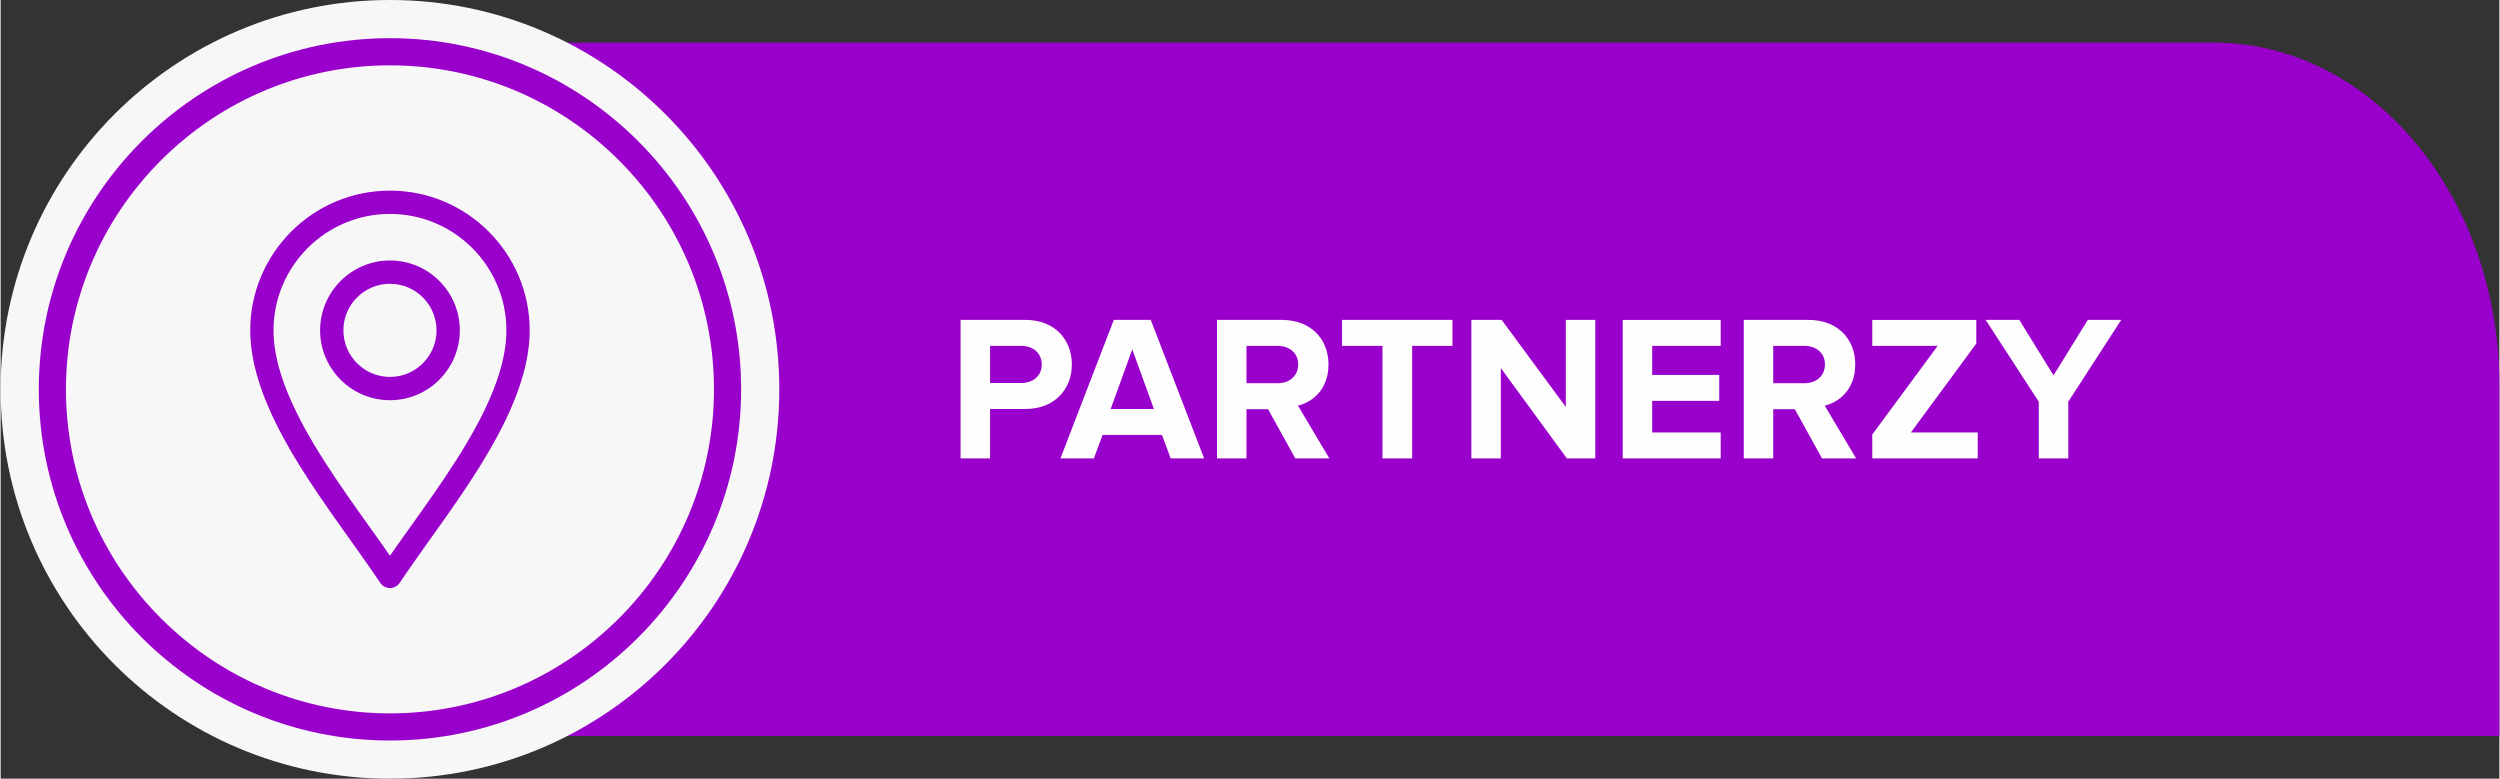
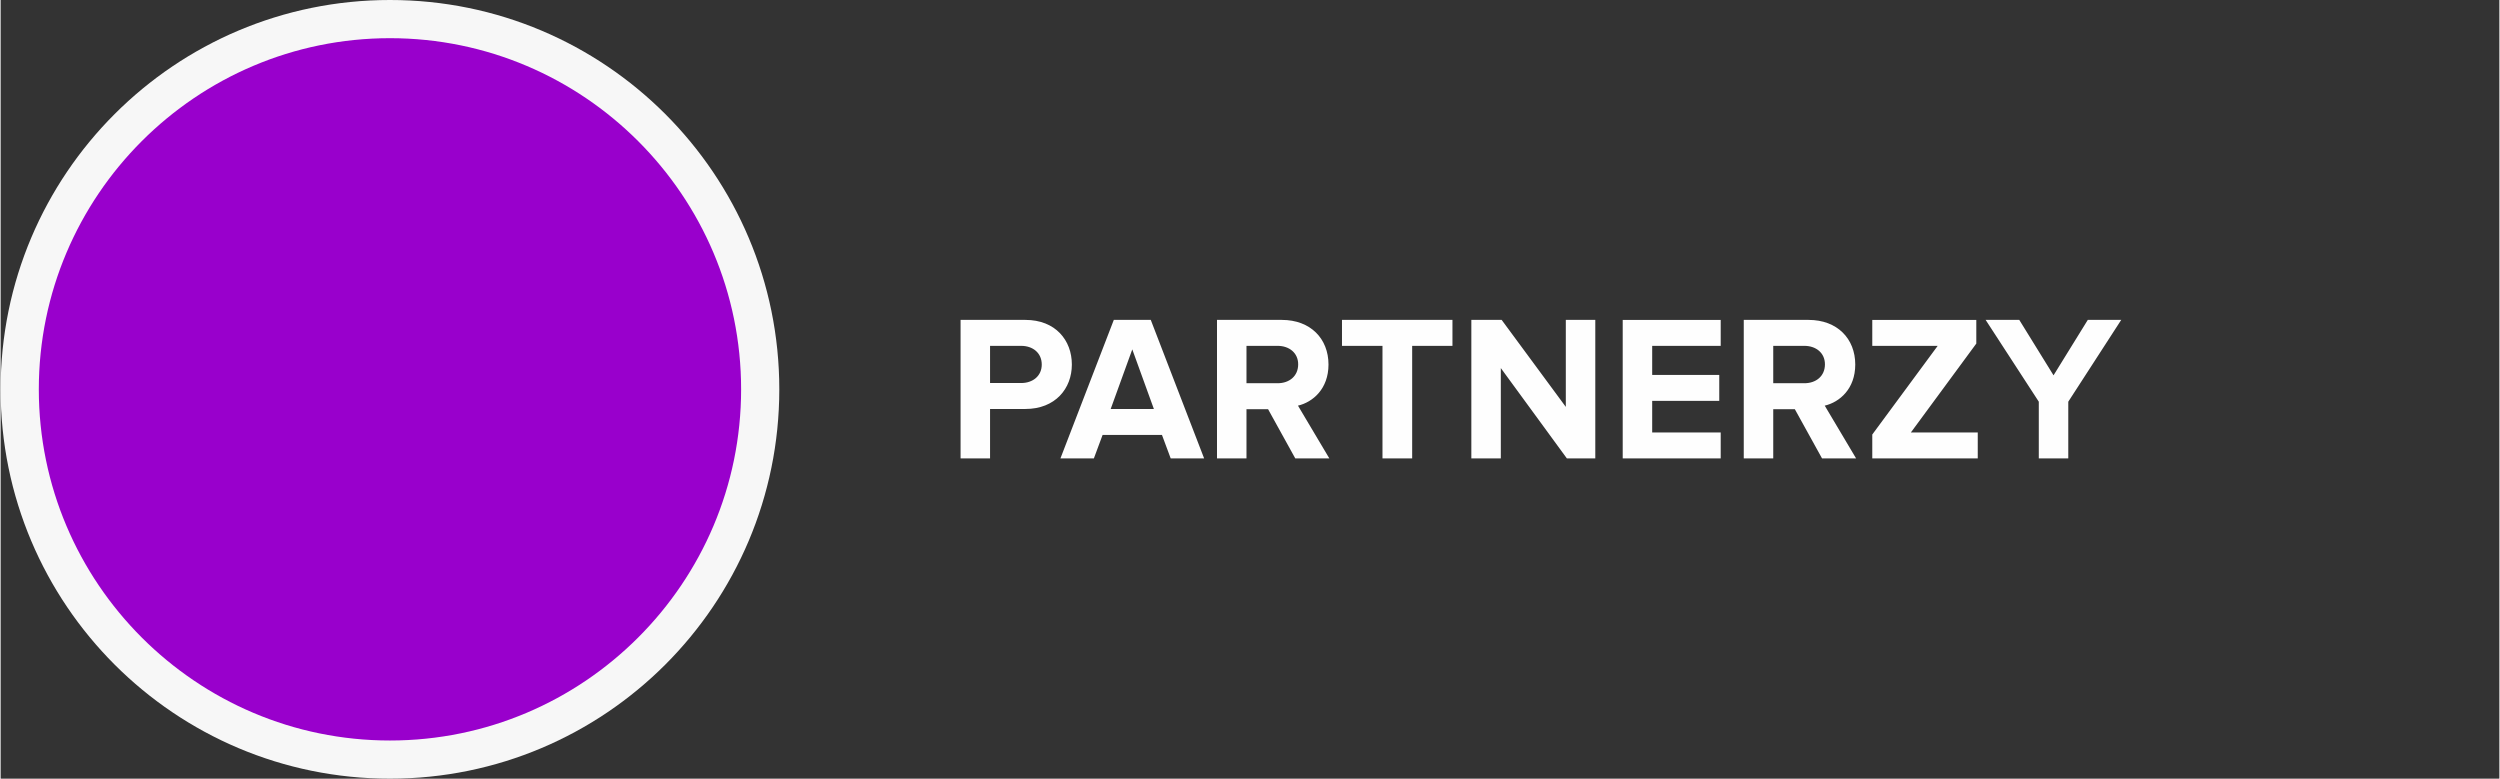
<svg xmlns="http://www.w3.org/2000/svg" xml:space="preserve" width="183px" height="57px" version="1.1" style="shape-rendering:geometricPrecision; text-rendering:geometricPrecision; image-rendering:optimizeQuality; fill-rule:evenodd; clip-rule:evenodd" viewBox="0 0 2847322 887317">
  <rect x="0" y="0" width="2847322" height="887317" fill="#333333" stroke="none" />
  <defs>
    <style type="text/css">
   
    .fil2 {fill:#9900CC}
    .fil3 {fill:#FEFEFE;fill-rule:nonzero}
    .fil0 {fill:#9900CC;fill-rule:nonzero}
    .fil1 {fill:#F7F7F7;fill-rule:nonzero}
   
  </style>
  </defs>
  <g id="Warstwa_x0020_1">
-     <path class="fil0" d="M2847322 838729l-2289545 0 0 -790159 1964094 0c179722,0 325451,174955 325451,390762l0 399397z" />
    <path class="fil1" d="M887299 443640c0,245033 -198626,443659 -443659,443659 -245014,0 -443640,-198626 -443640,-443659 0,-245014 198626,-443640 443640,-443640 245033,0 443659,198626 443659,443640z" />
-     <path class="fil2" d="M443640 843808c-220646,0 -400130,-179503 -400130,-400168 0,-220646 179484,-400130 400130,-400130 220665,0 400149,179484 400149,400130 0,220665 -179484,400168 -400149,400168zm0 -30913c98277,0 191512,-38853 260948,-108307 69454,-69436 108288,-162689 108288,-260929 0,-98241 -38834,-191512 -108288,-260930 -69436,-69454 -162689,-108288 -260948,-108288 -98222,0 -191493,38834 -260929,108288 -69454,69436 -108288,162689 -108288,260930 0,98258 38834,191493 108288,260929 69417,69454 162707,108307 260929,108307z" />
+     <path class="fil2" d="M443640 843808c-220646,0 -400130,-179503 -400130,-400168 0,-220646 179484,-400130 400130,-400130 220665,0 400149,179484 400149,400130 0,220665 -179484,400168 -400149,400168zm0 -30913z" />
    <path class="fil3" d="M1127455 522335l0 -56307 40227 0c34067,0 52989,-23194 52989,-50642 0,-27668 -18684,-50862 -52989,-50862l-73818 0 0 157811 33591 0zm35497 -85882l-35497 0 0 -42355 35497 0c13238,0 23414,8050 23414,21288 0,13018 -10176,21067 -23414,21067zm208435 85882l-60800 -157811 -42116 0 -60818 157811 38101 0 9937 -26732 67658 0 9937 26732 38101 0zm-57261 -56307l-49212 0 24606 -67914 24606 67914zm199928 56307l-35736 -60103c17034,-4015 34782,-19160 34782,-46846 0,-29337 -20352,-50862 -53227,-50862l-73818 0 0 157811 33590 0 0 -56069 24606 0 30987 56069 38816 0zm-58911 -85644l-35498 0 0 -42593 35498 0c13238,0 23414,8050 23414,21049 0,13495 -10176,21544 -23414,21544zm153301 85644l0 -128237 45911 0 0 -29574 -125871 0 0 29574 46131 0 0 128237 33829 0zm208674 0l0 -157811 -33591 0 0 99138 -73102 -99138 -34544 0 0 157811 33590 0 0 -102916 75248 102916 32399 0zm142905 0l0 -29574 -78072 0 0 -35956 76422 0 0 -29575 -76422 0 0 -33132 78072 0 0 -29574 -111662 0 0 157811 111662 0zm154273 0l-35736 -60103c17034,-4015 34782,-19160 34782,-46846 0,-29337 -20352,-50862 -53227,-50862l-73818 0 0 157811 33590 0 0 -56069 24606 0 30987 56069 38816 0zm-58911 -85644l-35498 0 0 -42593 35498 0c13238,0 23414,8050 23414,21049 0,13495 -10176,21544 -23414,21544zm197544 85644l0 -29574 -76183 0 74533 -101266 0 -26971 -118538 0 0 29574 74533 0 -74533 101028 0 27209 120188 0zm103154 0l0 -64595 60342 -93216 -38101 0 -39036 63165 -39036 -63165 -38339 0 60580 93216 0 64595 33590 0z" />
    <g id="_3098795879872">
-       <path class="fil2" d="M432603 664177c2475,3685 6619,5904 11056,5904 4437,0 8562,-2200 11038,-5904 31390,-47103 77649,-105263 109865,-164412 25779,-47305 38302,-87661 38302,-123342 0,-87789 -71416,-159205 -159205,-159205 -87808,0 -159224,71416 -159224,159205 0,35681 12523,76037 38303,123342 32196,59113 78530,117419 109865,164412l0 0zm11056 -420428c73157,0 132674,59516 132674,132674 0,31134 -11478,67327 -35057,110635 -27797,50991 -67437,102715 -97617,146206 -30199,-43473 -69839,-95215 -97617,-146206 -23598,-43308 -35076,-79501 -35076,-110635 0,-73158 59517,-132674 132693,-132674z" />
      <path class="fil2" d="M443659 456035c43894,0 79593,-35717 79593,-79612 0,-43894 -35699,-79612 -79593,-79612 -43895,0 -79612,35718 -79612,79612 0,43895 35717,79612 79612,79612zm0 -132674c29263,0 53062,23799 53062,53062 0,29263 -23799,53081 -53062,53081 -29263,0 -53081,-23818 -53081,-53081 0,-29263 23818,-53062 53081,-53062z" />
    </g>
  </g>
</svg>